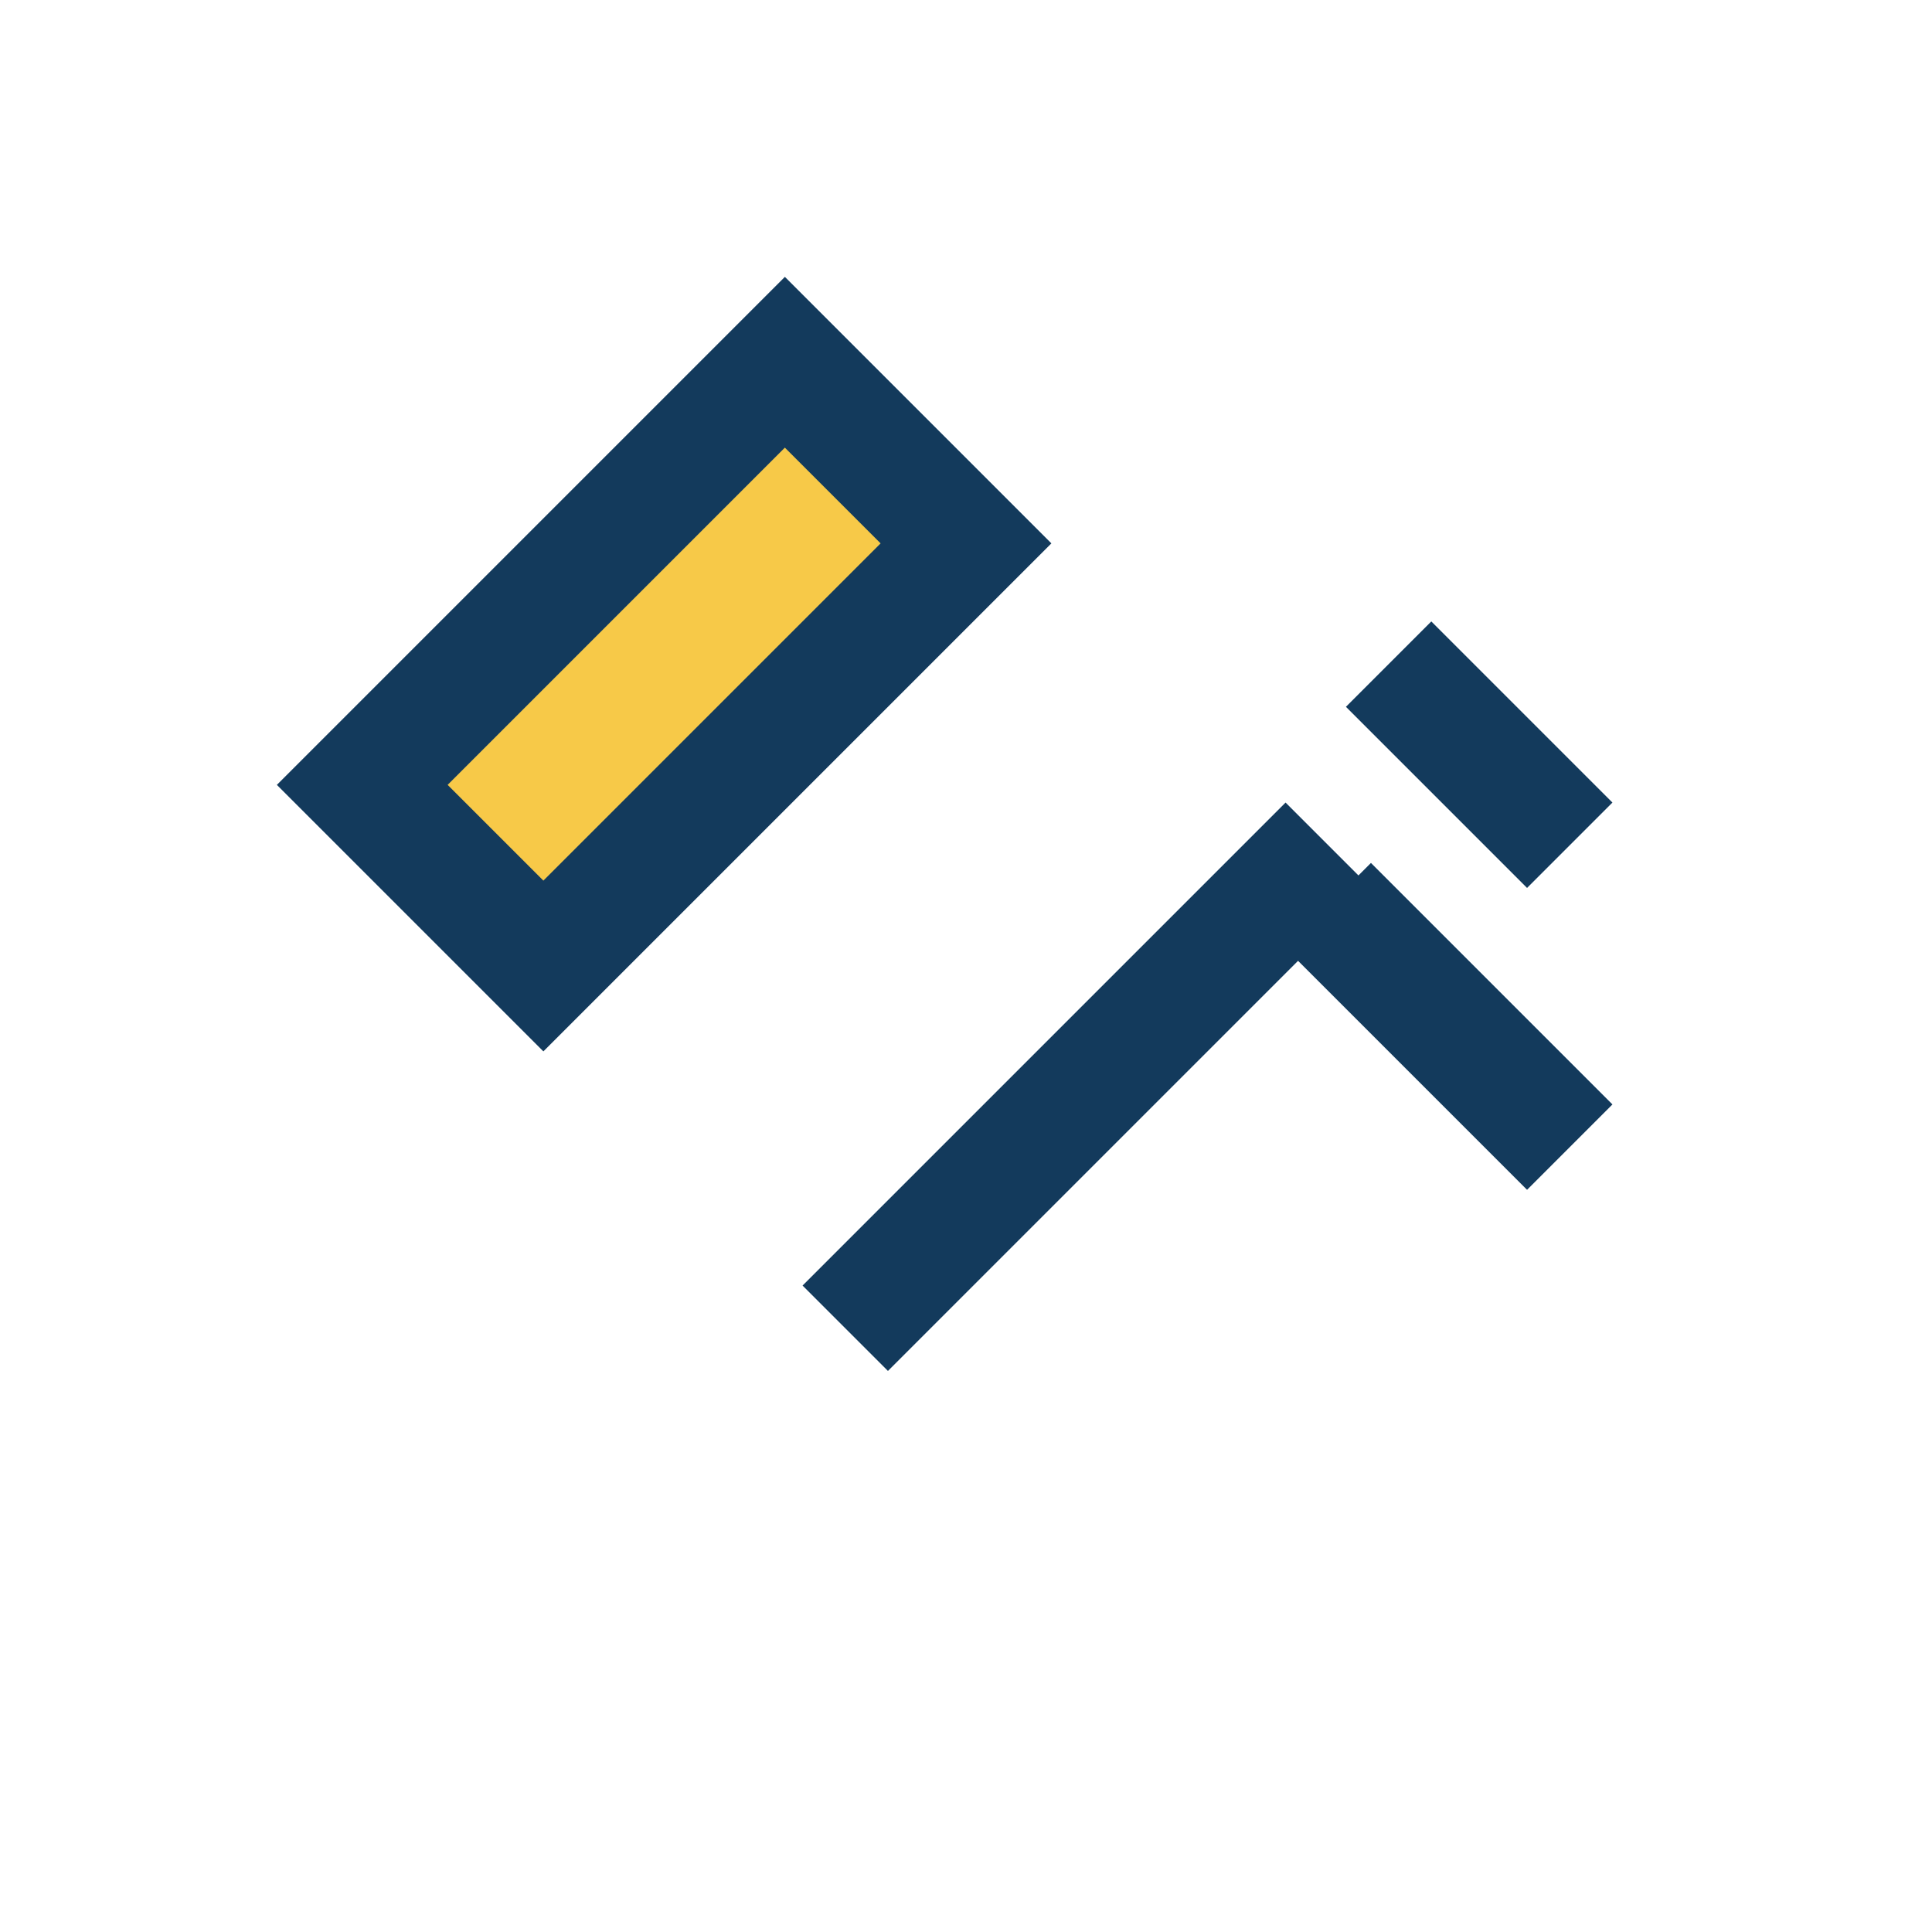
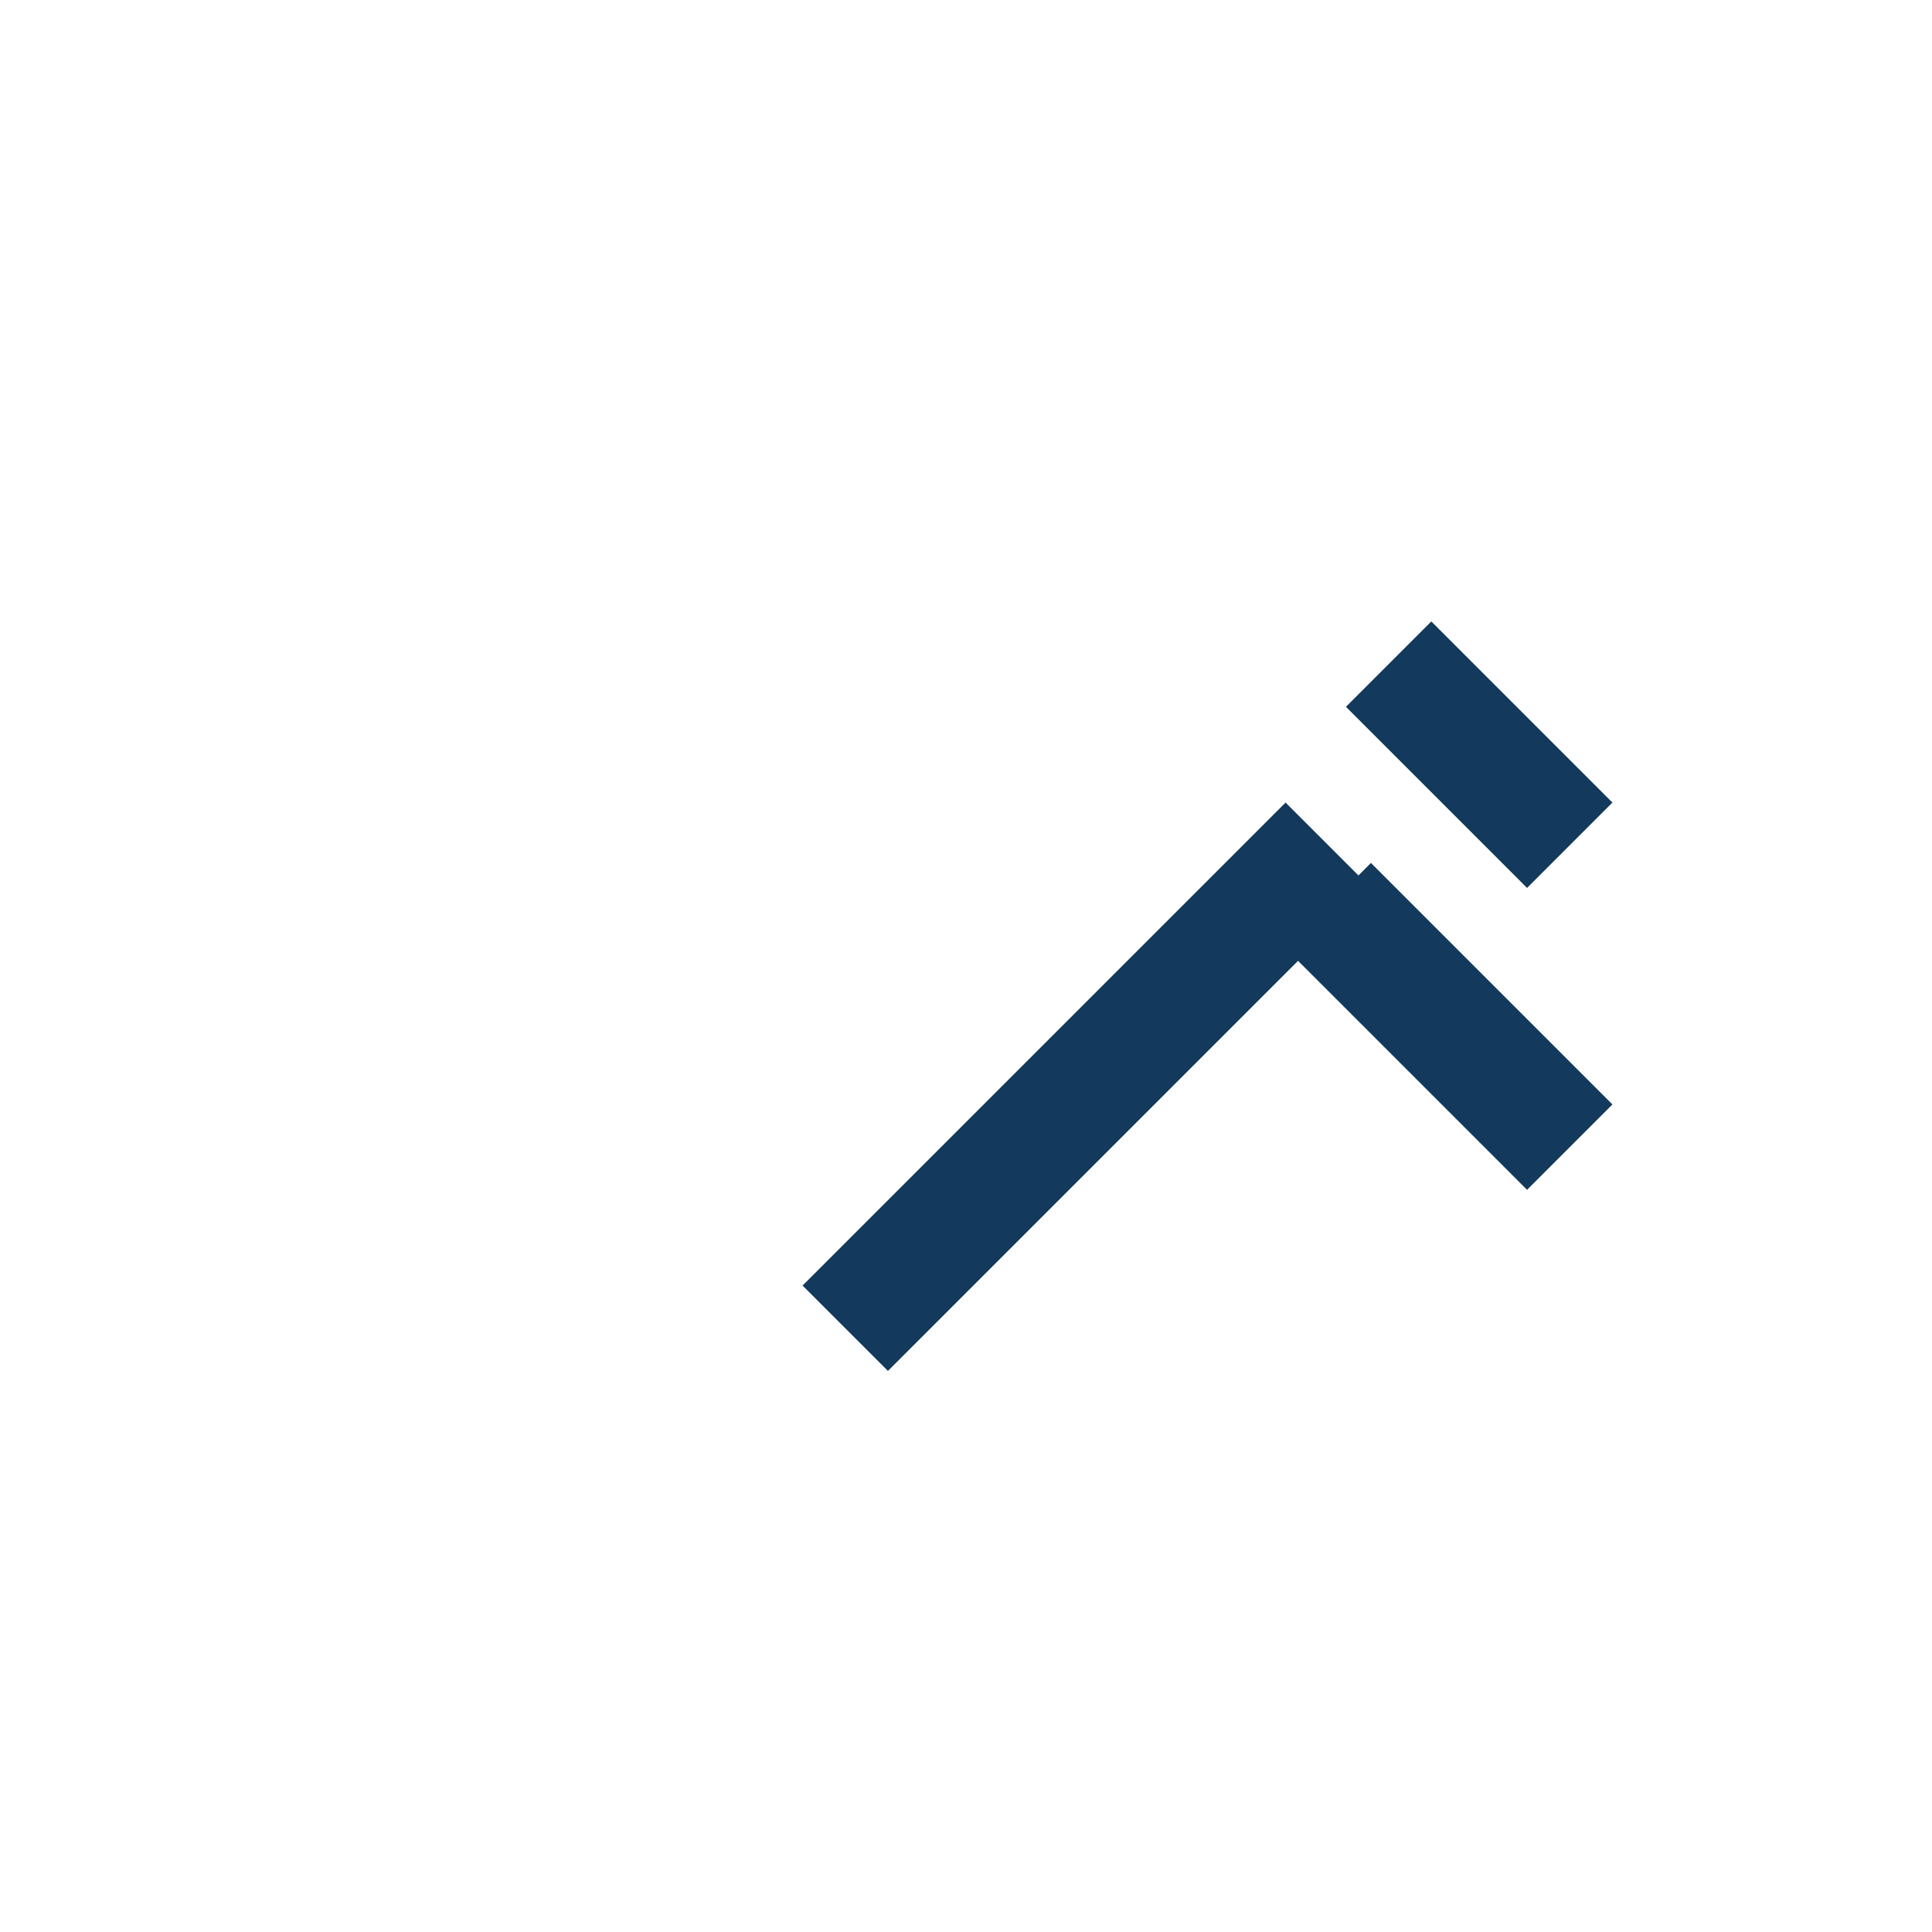
<svg xmlns="http://www.w3.org/2000/svg" width="32" height="32" viewBox="0 0 32 32">
  <g stroke="#133a5c" stroke-width="2">
-     <path d="M13 6l3 3-7 7-3-3z" fill="#f7c948" />
    <path d="M22 15l4 4m-3-8l3 3m-12 8l8-8" />
  </g>
</svg>